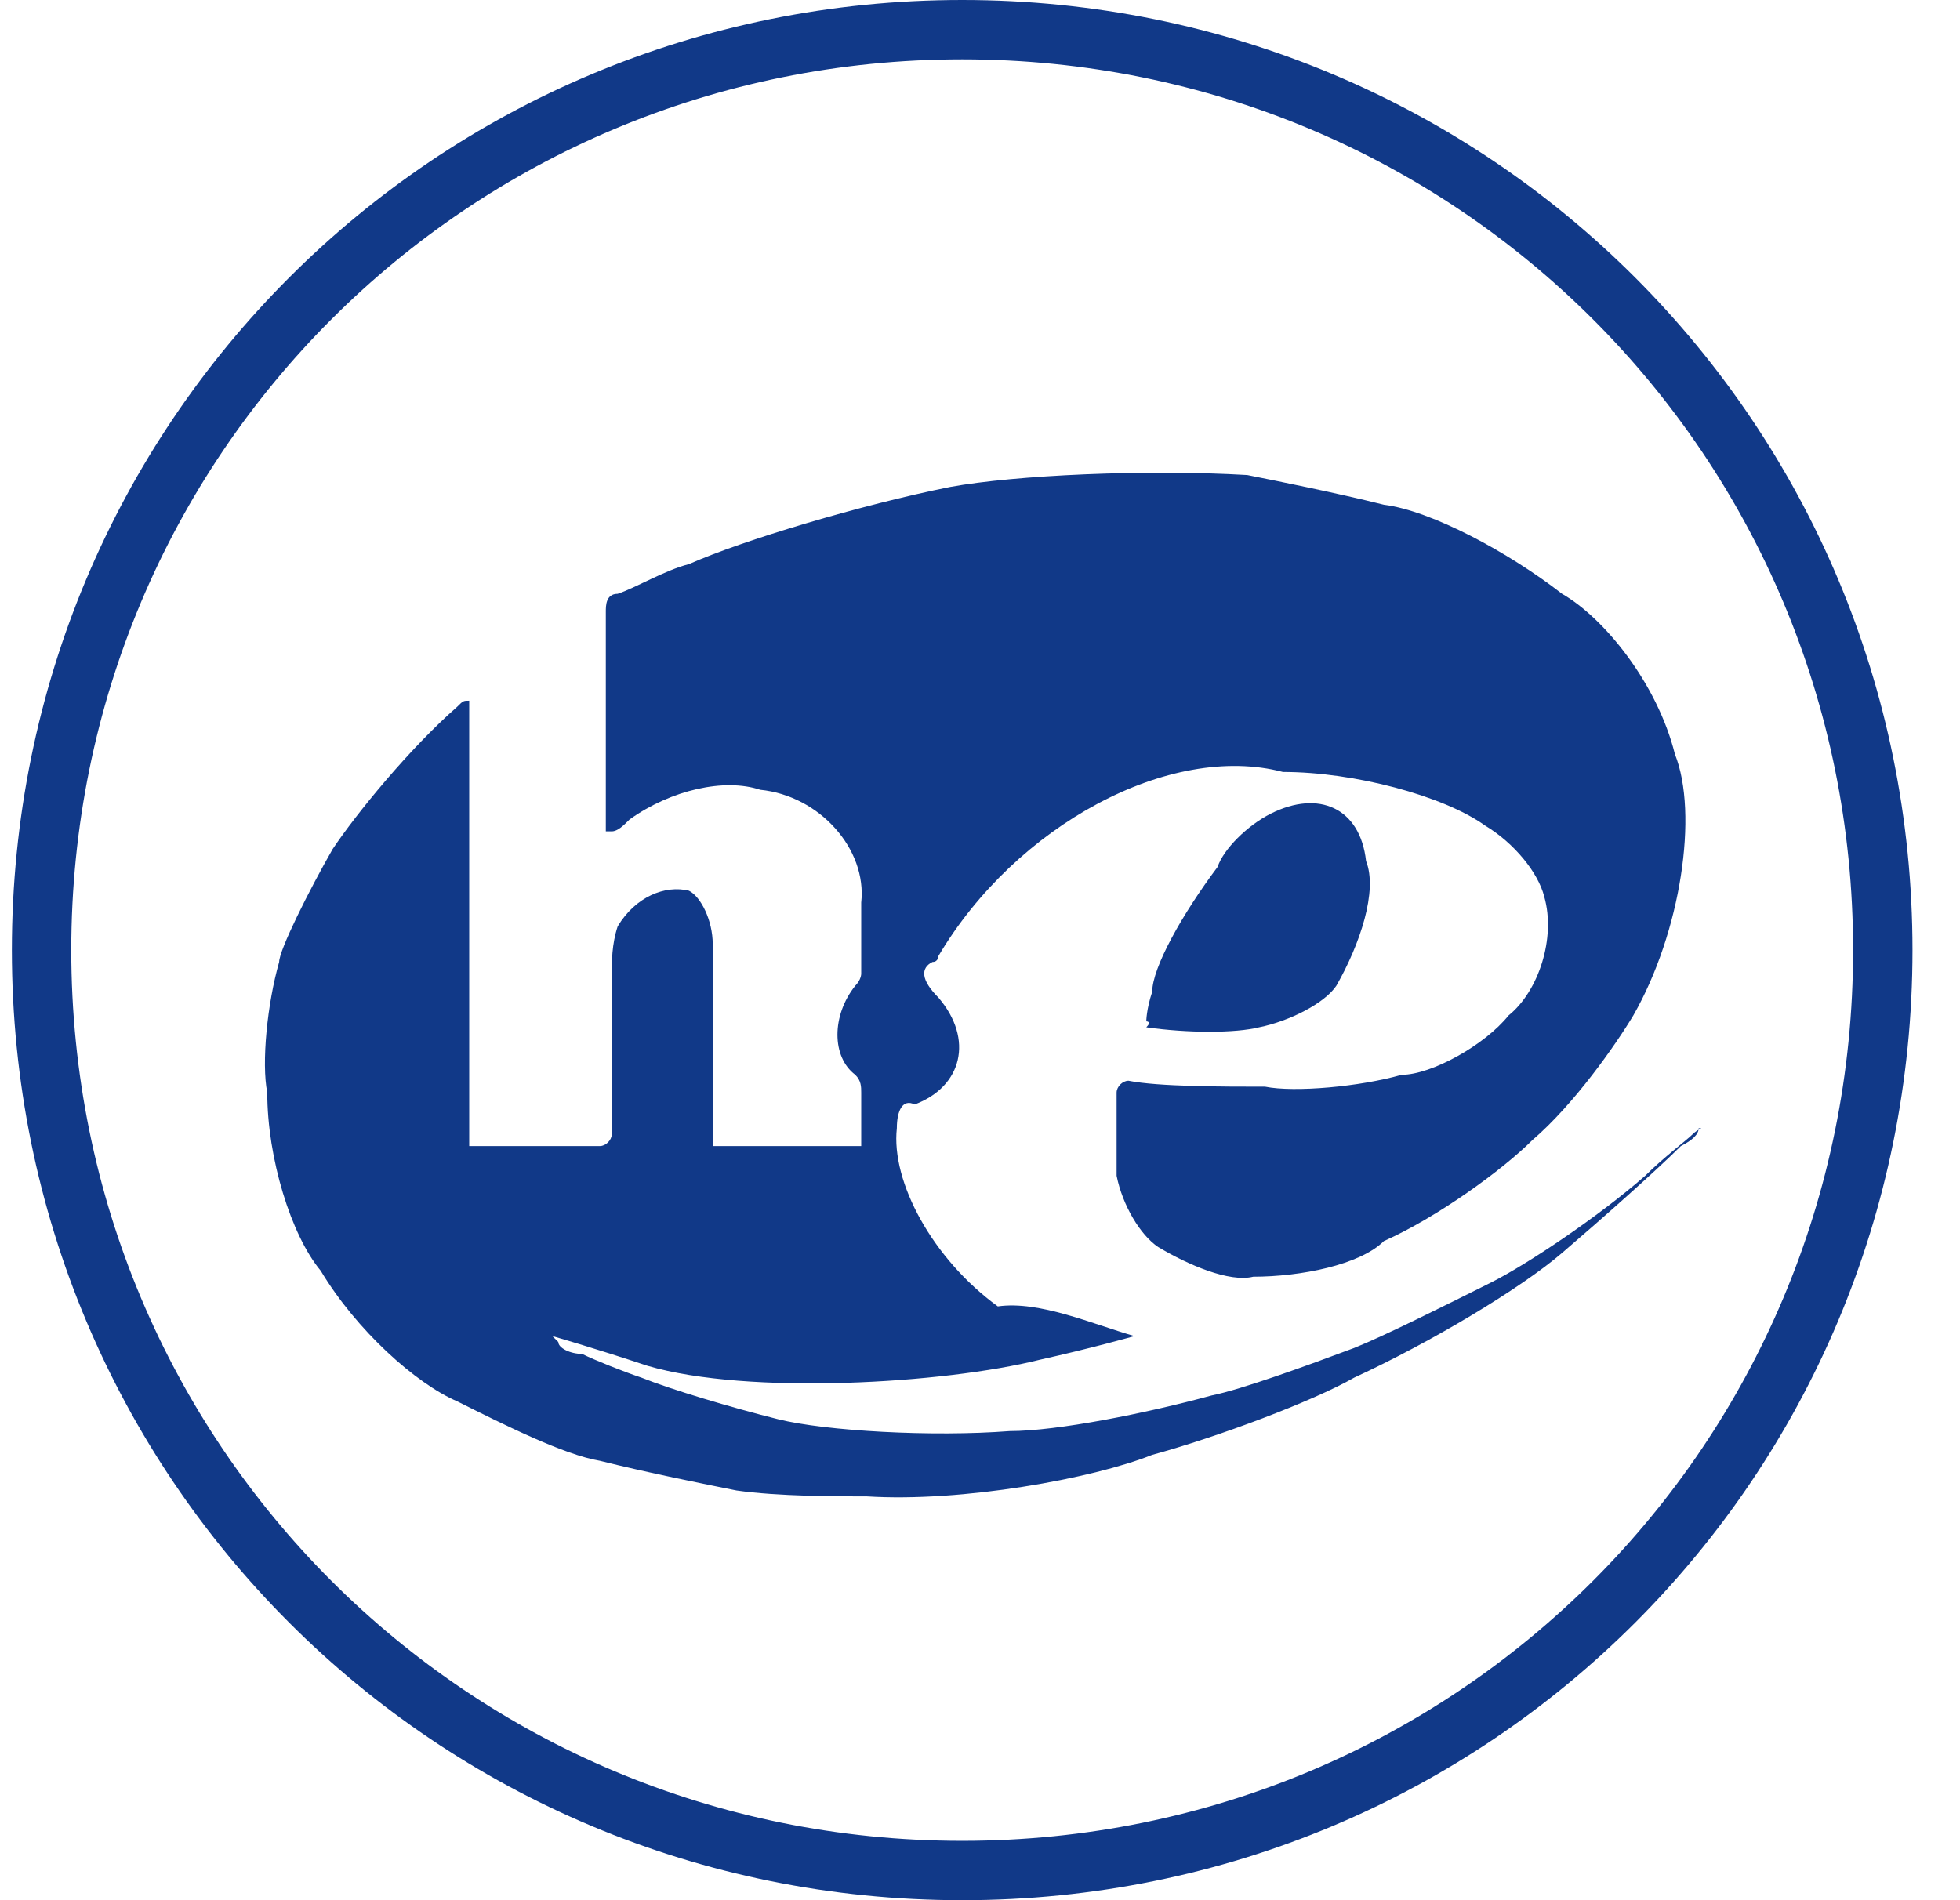
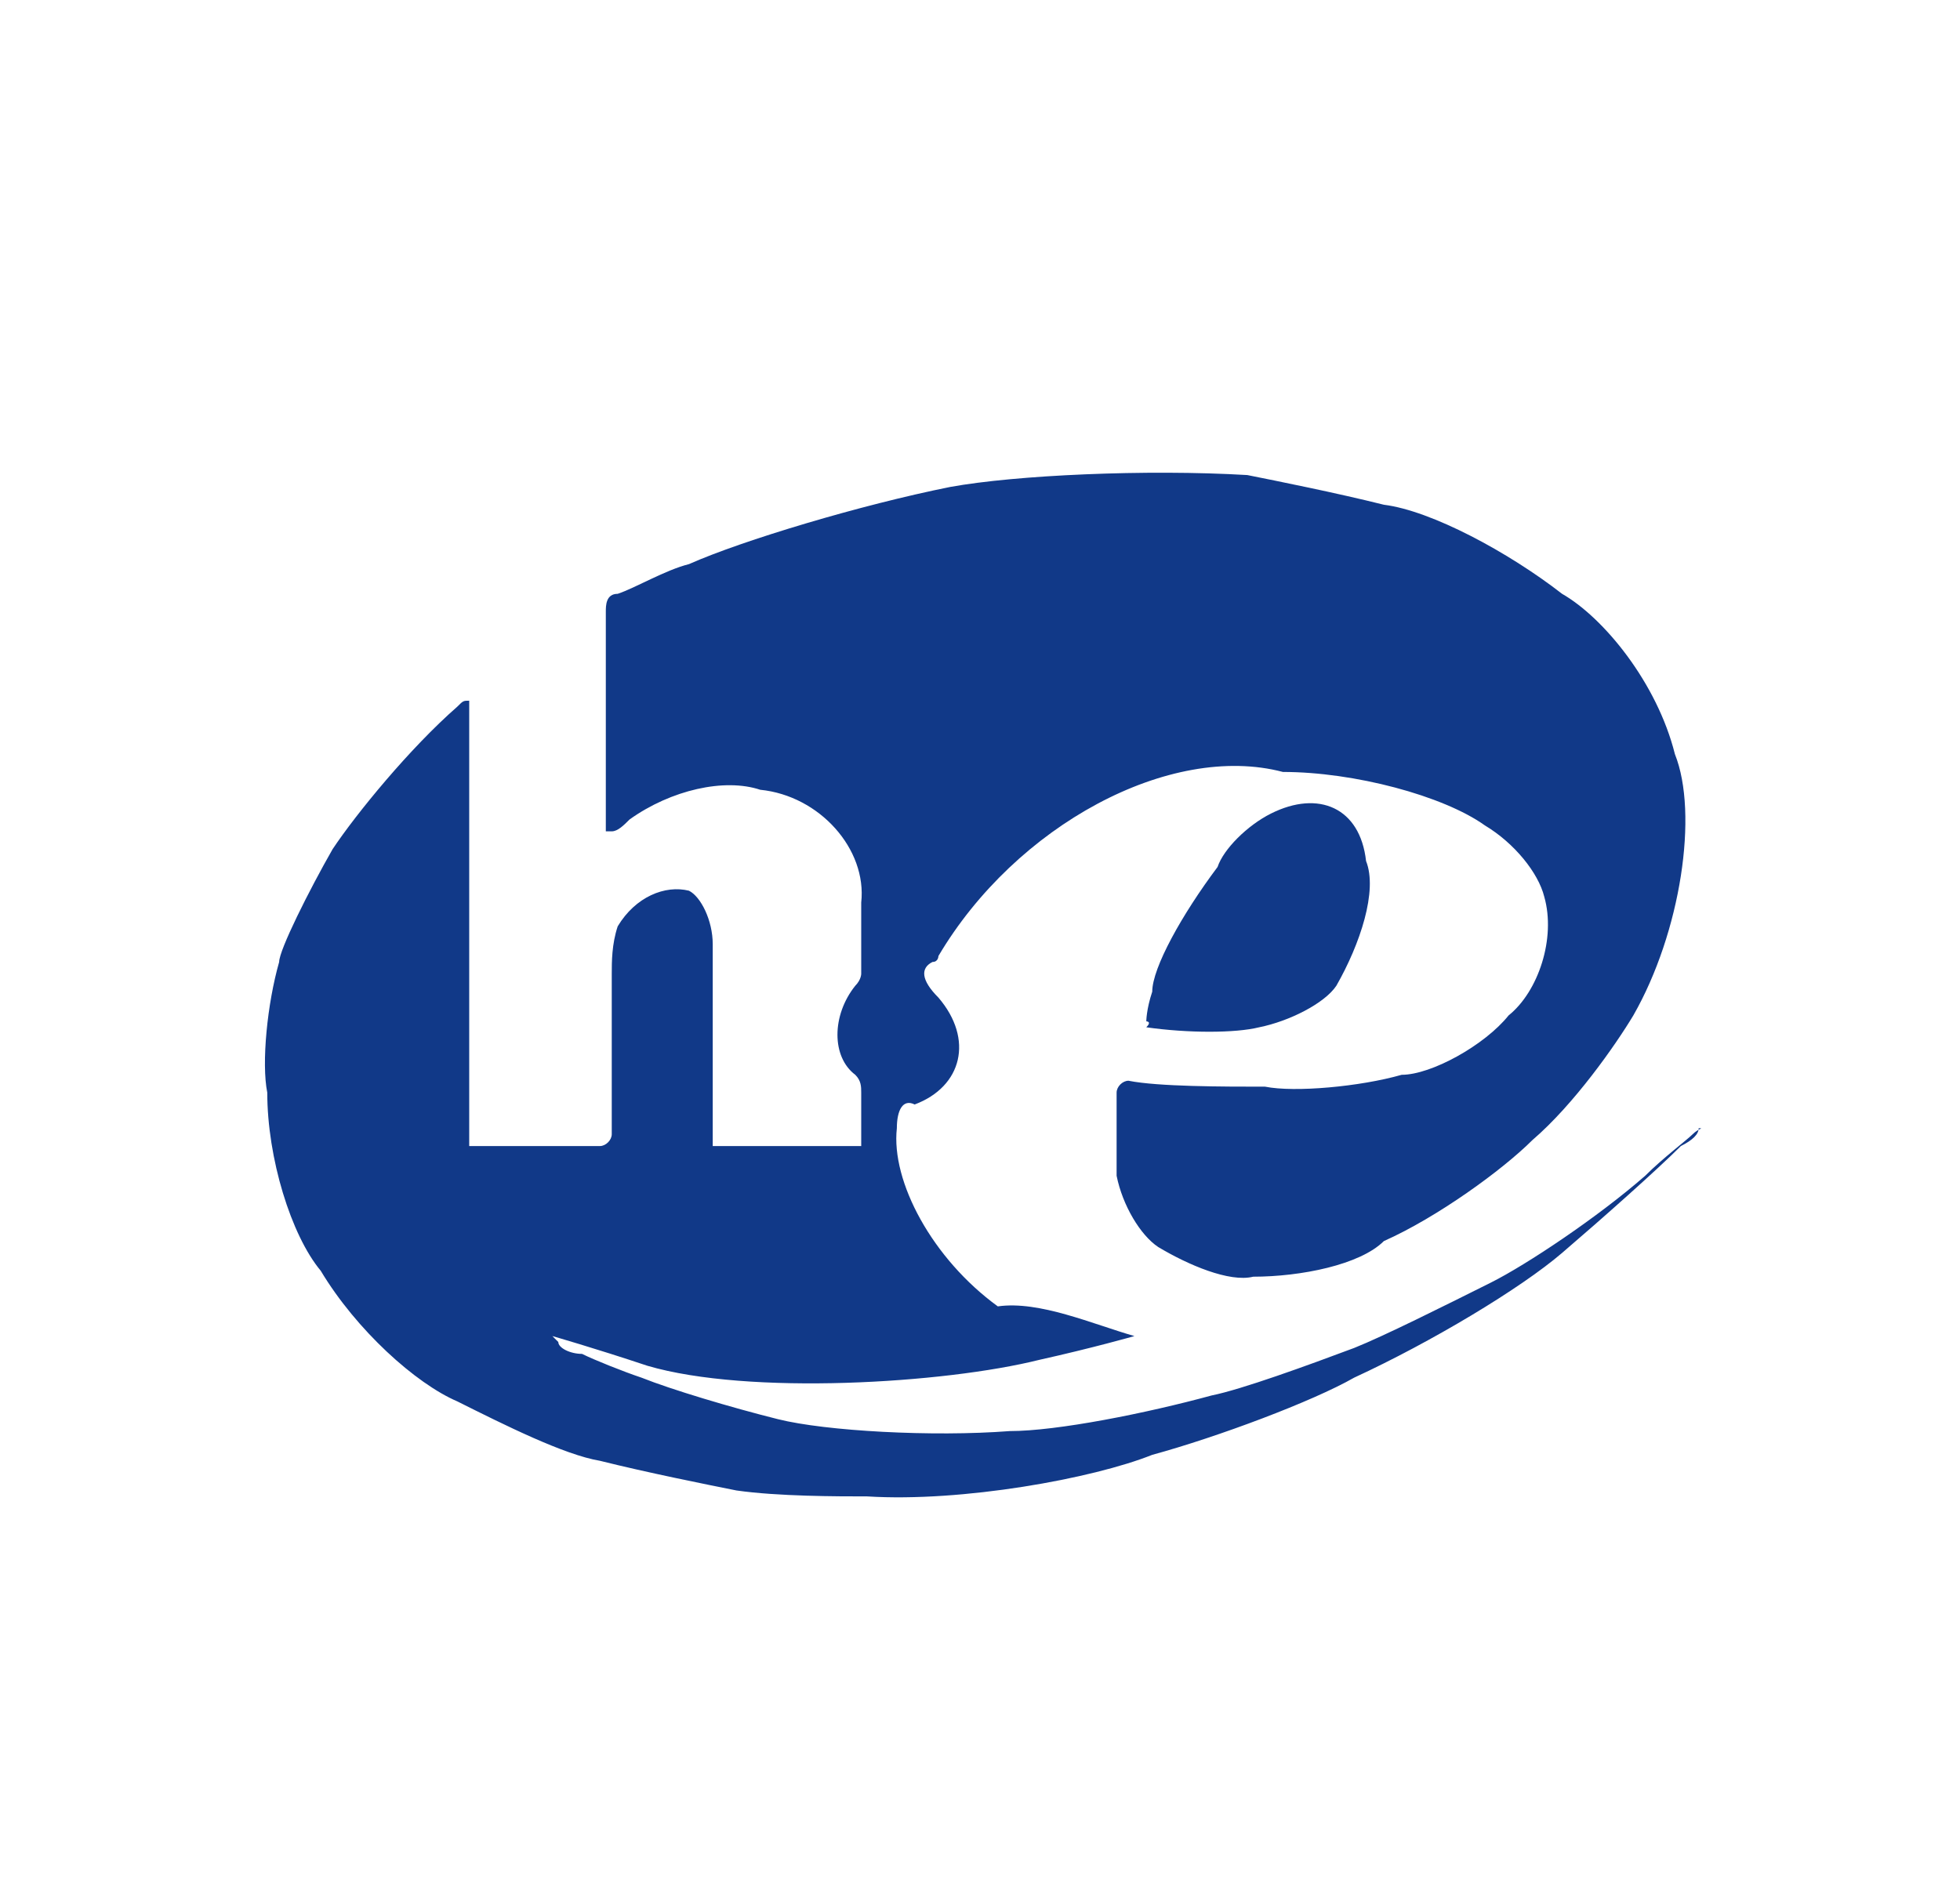
<svg xmlns="http://www.w3.org/2000/svg" version="1.1" id="Layer_1" x="0px" y="0px" viewBox="0 0 33 32" style="enable-background:new 0 0 33 32;" xml:space="preserve">
  <style type="text/css">
	.st0{fill:none;stroke:#113988;}
	.st1{fill:#113988;}
</style>
  <g id="mdi:badge-outline">
-     <path class="st0" d="M16.2,0.5L16.2,0.5c8.6,0,15.5,6.9,15.5,15.5l0,0c0,8.6-6.9,15.5-15.5,15.5l0,0C7.6,31.5,0.7,24.6,0.7,16l0,0   C0.7,7.4,7.6,0.5,16.2,0.5z" />
-   </g>
+     </g>
  <path class="st1" d="M19.1,22.5c0,0-0.7,0.2-1.6,0.4c-1.6,0.4-4.9,0.6-6.6,0.1c-0.9-0.3-1.6-0.5-1.6-0.5c0,0,0,0,0,0  c0,0,0,0,0.1,0.1c0,0.1,0.2,0.2,0.4,0.2c0.2,0.1,0.7,0.3,1,0.4c0.5,0.2,1.5,0.5,2.3,0.7c0.8,0.2,2.6,0.3,3.9,0.2  c0.8,0,2.3-0.3,3.4-0.6c0.5-0.1,1.6-0.5,2.4-0.8c0.5-0.2,1.5-0.7,2.3-1.1c0.6-0.3,1.8-1.1,2.6-1.8c0.3-0.3,0.7-0.6,0.8-0.7  c0.1-0.1,0.2-0.1,0.1-0.1c0,0.1-0.1,0.2-0.3,0.3c-0.4,0.4-1.3,1.2-2,1.8c-0.7,0.6-2.2,1.5-3.5,2.1c-0.7,0.4-2.3,1-3.4,1.3  c-1,0.4-3.2,0.8-4.8,0.7c-0.5,0-1.5,0-2.2-0.1c-0.5-0.1-1.5-0.3-2.3-0.5c-0.6-0.1-1.6-0.6-2.4-1c-0.7-0.3-1.7-1.2-2.3-2.2  c-0.5-0.6-0.9-1.9-0.9-3c-0.1-0.5,0-1.5,0.2-2.2C4.7,16,5.2,15,5.6,14.3c0.4-0.6,1.3-1.7,2.1-2.4c0.1-0.1,0.1-0.1,0.2-0.1  c0,0,0,0.5,0,1.2v5c0,0.7,0,1.3,0,1.3c0,0,0.1,0,0.1,0c0.5,0,1.4,0,2.1,0c0.1,0,0.2-0.1,0.2-0.2c0-0.6,0-1.8,0-2.7  c0-0.2,0-0.5,0.1-0.8c0.3-0.5,0.8-0.7,1.2-0.6c0.2,0.1,0.4,0.5,0.4,0.9c0,1.1,0,2.1,0,3.2v0.2c0,0,0.2,0,0.4,0h1.7  c0.2,0,0.4,0,0.4,0c0,0,0-0.1,0-0.2c0-0.1,0-0.5,0-0.7c0-0.1,0-0.2-0.1-0.3c-0.4-0.3-0.4-1,0-1.5c0.1-0.1,0.1-0.2,0.1-0.2  c0-0.3,0-0.8,0-1.2c0.1-0.9-0.7-1.8-1.7-1.9c-0.6-0.2-1.5,0-2.2,0.5c-0.1,0.1-0.2,0.2-0.3,0.2c0,0-0.1,0-0.1,0c0,0,0-0.1,0-0.1  c0,0,0-0.3,0-0.6c0-0.5,0-1.8,0-3c0-0.1,0-0.3,0.2-0.3c0.3-0.1,0.8-0.4,1.2-0.5c0.9-0.4,2.9-1,4.4-1.3c1.1-0.2,3.3-0.3,5-0.2  c0.5,0.1,1.5,0.3,2.3,0.5c0.8,0.1,2.1,0.8,3,1.5c0.7,0.4,1.6,1.5,1.9,2.7c0.4,1,0.1,3-0.7,4.4c-0.3,0.5-1,1.5-1.7,2.1  c-0.5,0.5-1.6,1.3-2.5,1.7c-0.4,0.4-1.4,0.6-2.2,0.6c-0.4,0.1-1.1-0.2-1.6-0.5c-0.3-0.2-0.6-0.7-0.7-1.2c0-0.3,0-0.9,0-1.4  c0-0.1,0.1-0.2,0.2-0.2c0.5,0.1,1.6,0.1,2.3,0.1c0.5,0.1,1.6,0,2.3-0.2c0.5,0,1.4-0.5,1.8-1c0.5-0.4,0.8-1.3,0.6-2  c-0.1-0.4-0.5-0.9-1-1.2c-0.7-0.5-2.2-0.9-3.4-0.9c-1.9-0.5-4.5,0.9-5.8,3.1c0,0,0,0.1-0.1,0.1c-0.2,0.1-0.2,0.3,0.1,0.6  c0.6,0.7,0.4,1.5-0.4,1.8c-0.2-0.1-0.3,0.1-0.3,0.4c-0.1,0.9,0.6,2.2,1.7,3C17.5,21.9,18.4,22.3,19.1,22.5  C19.1,22.4,19.1,22.4,19.1,22.5C19.1,22.4,19.1,22.4,19.1,22.5C19.1,22.5,19.1,22.5,19.1,22.5" />
  <path class="st1" d="M19.3,17.2c0,0,0-0.2,0.1-0.5c0-0.4,0.5-1.3,1.1-2.1c0.1-0.3,0.5-0.7,0.9-0.9c0.8-0.4,1.5-0.1,1.6,0.8  c0.2,0.5-0.1,1.4-0.5,2.1c-0.2,0.3-0.8,0.6-1.3,0.7c-0.4,0.1-1.2,0.1-1.9,0C19.4,17.2,19.3,17.2,19.3,17.2" />
</svg>